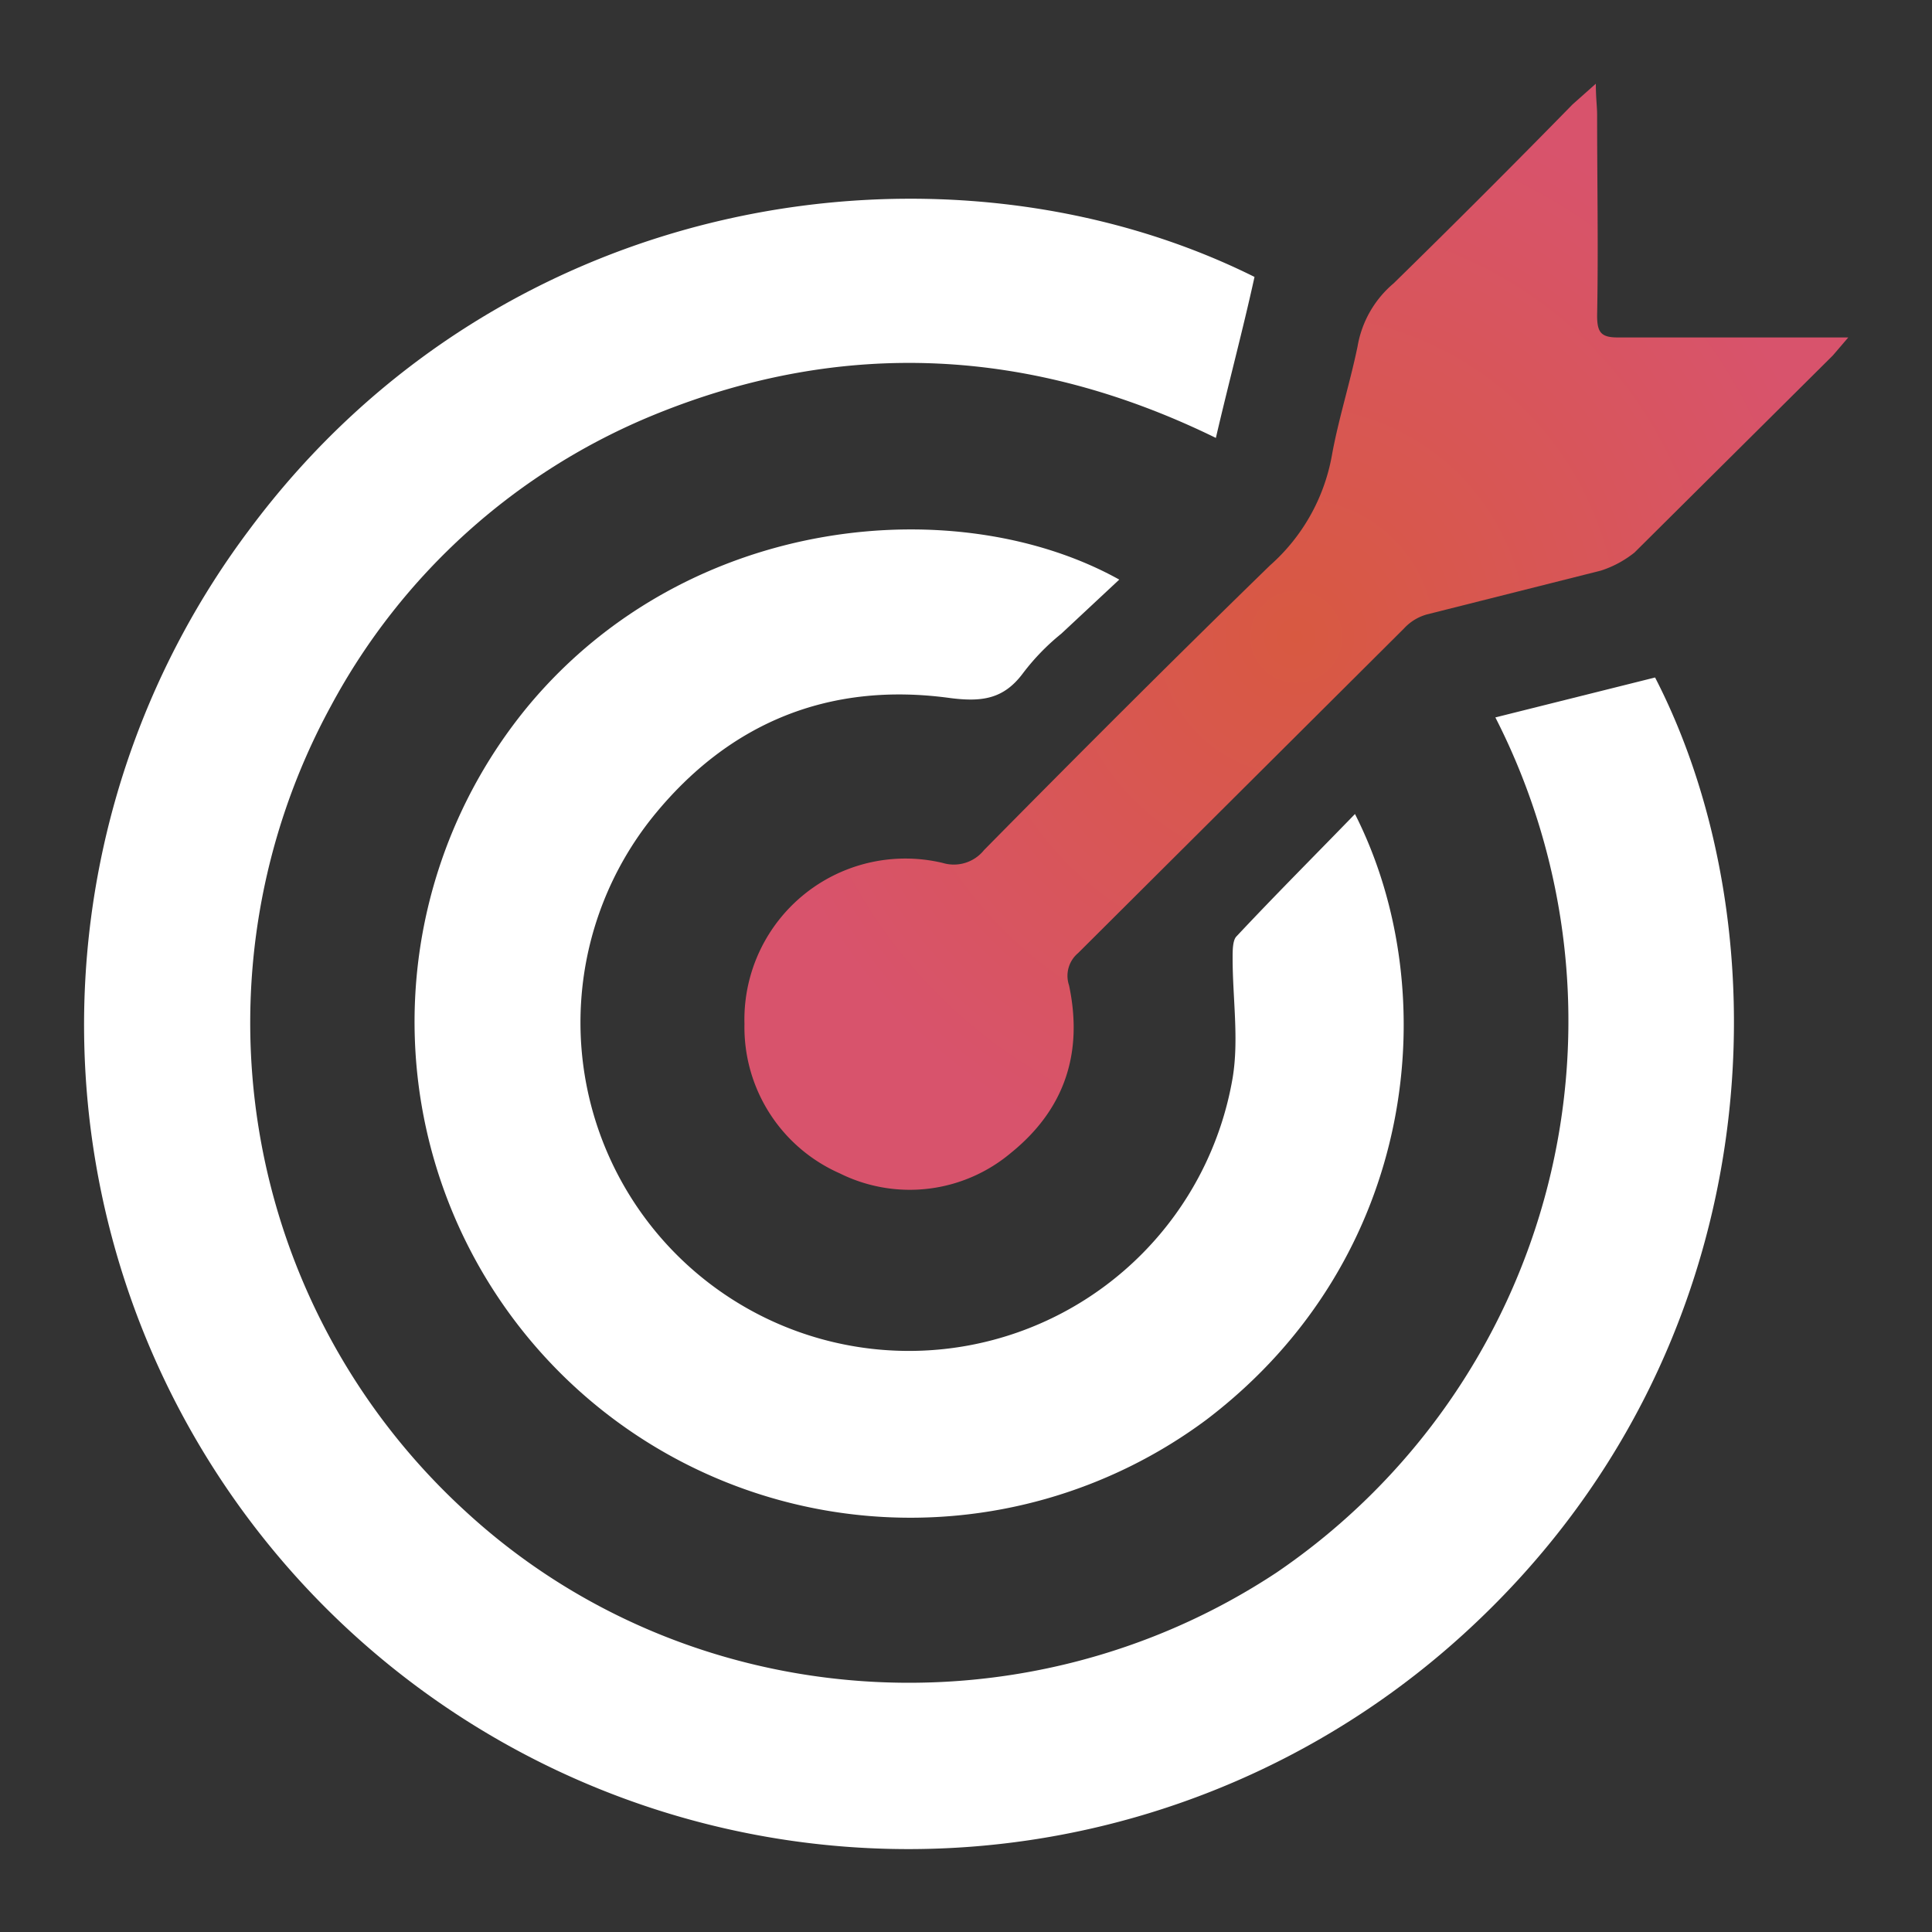
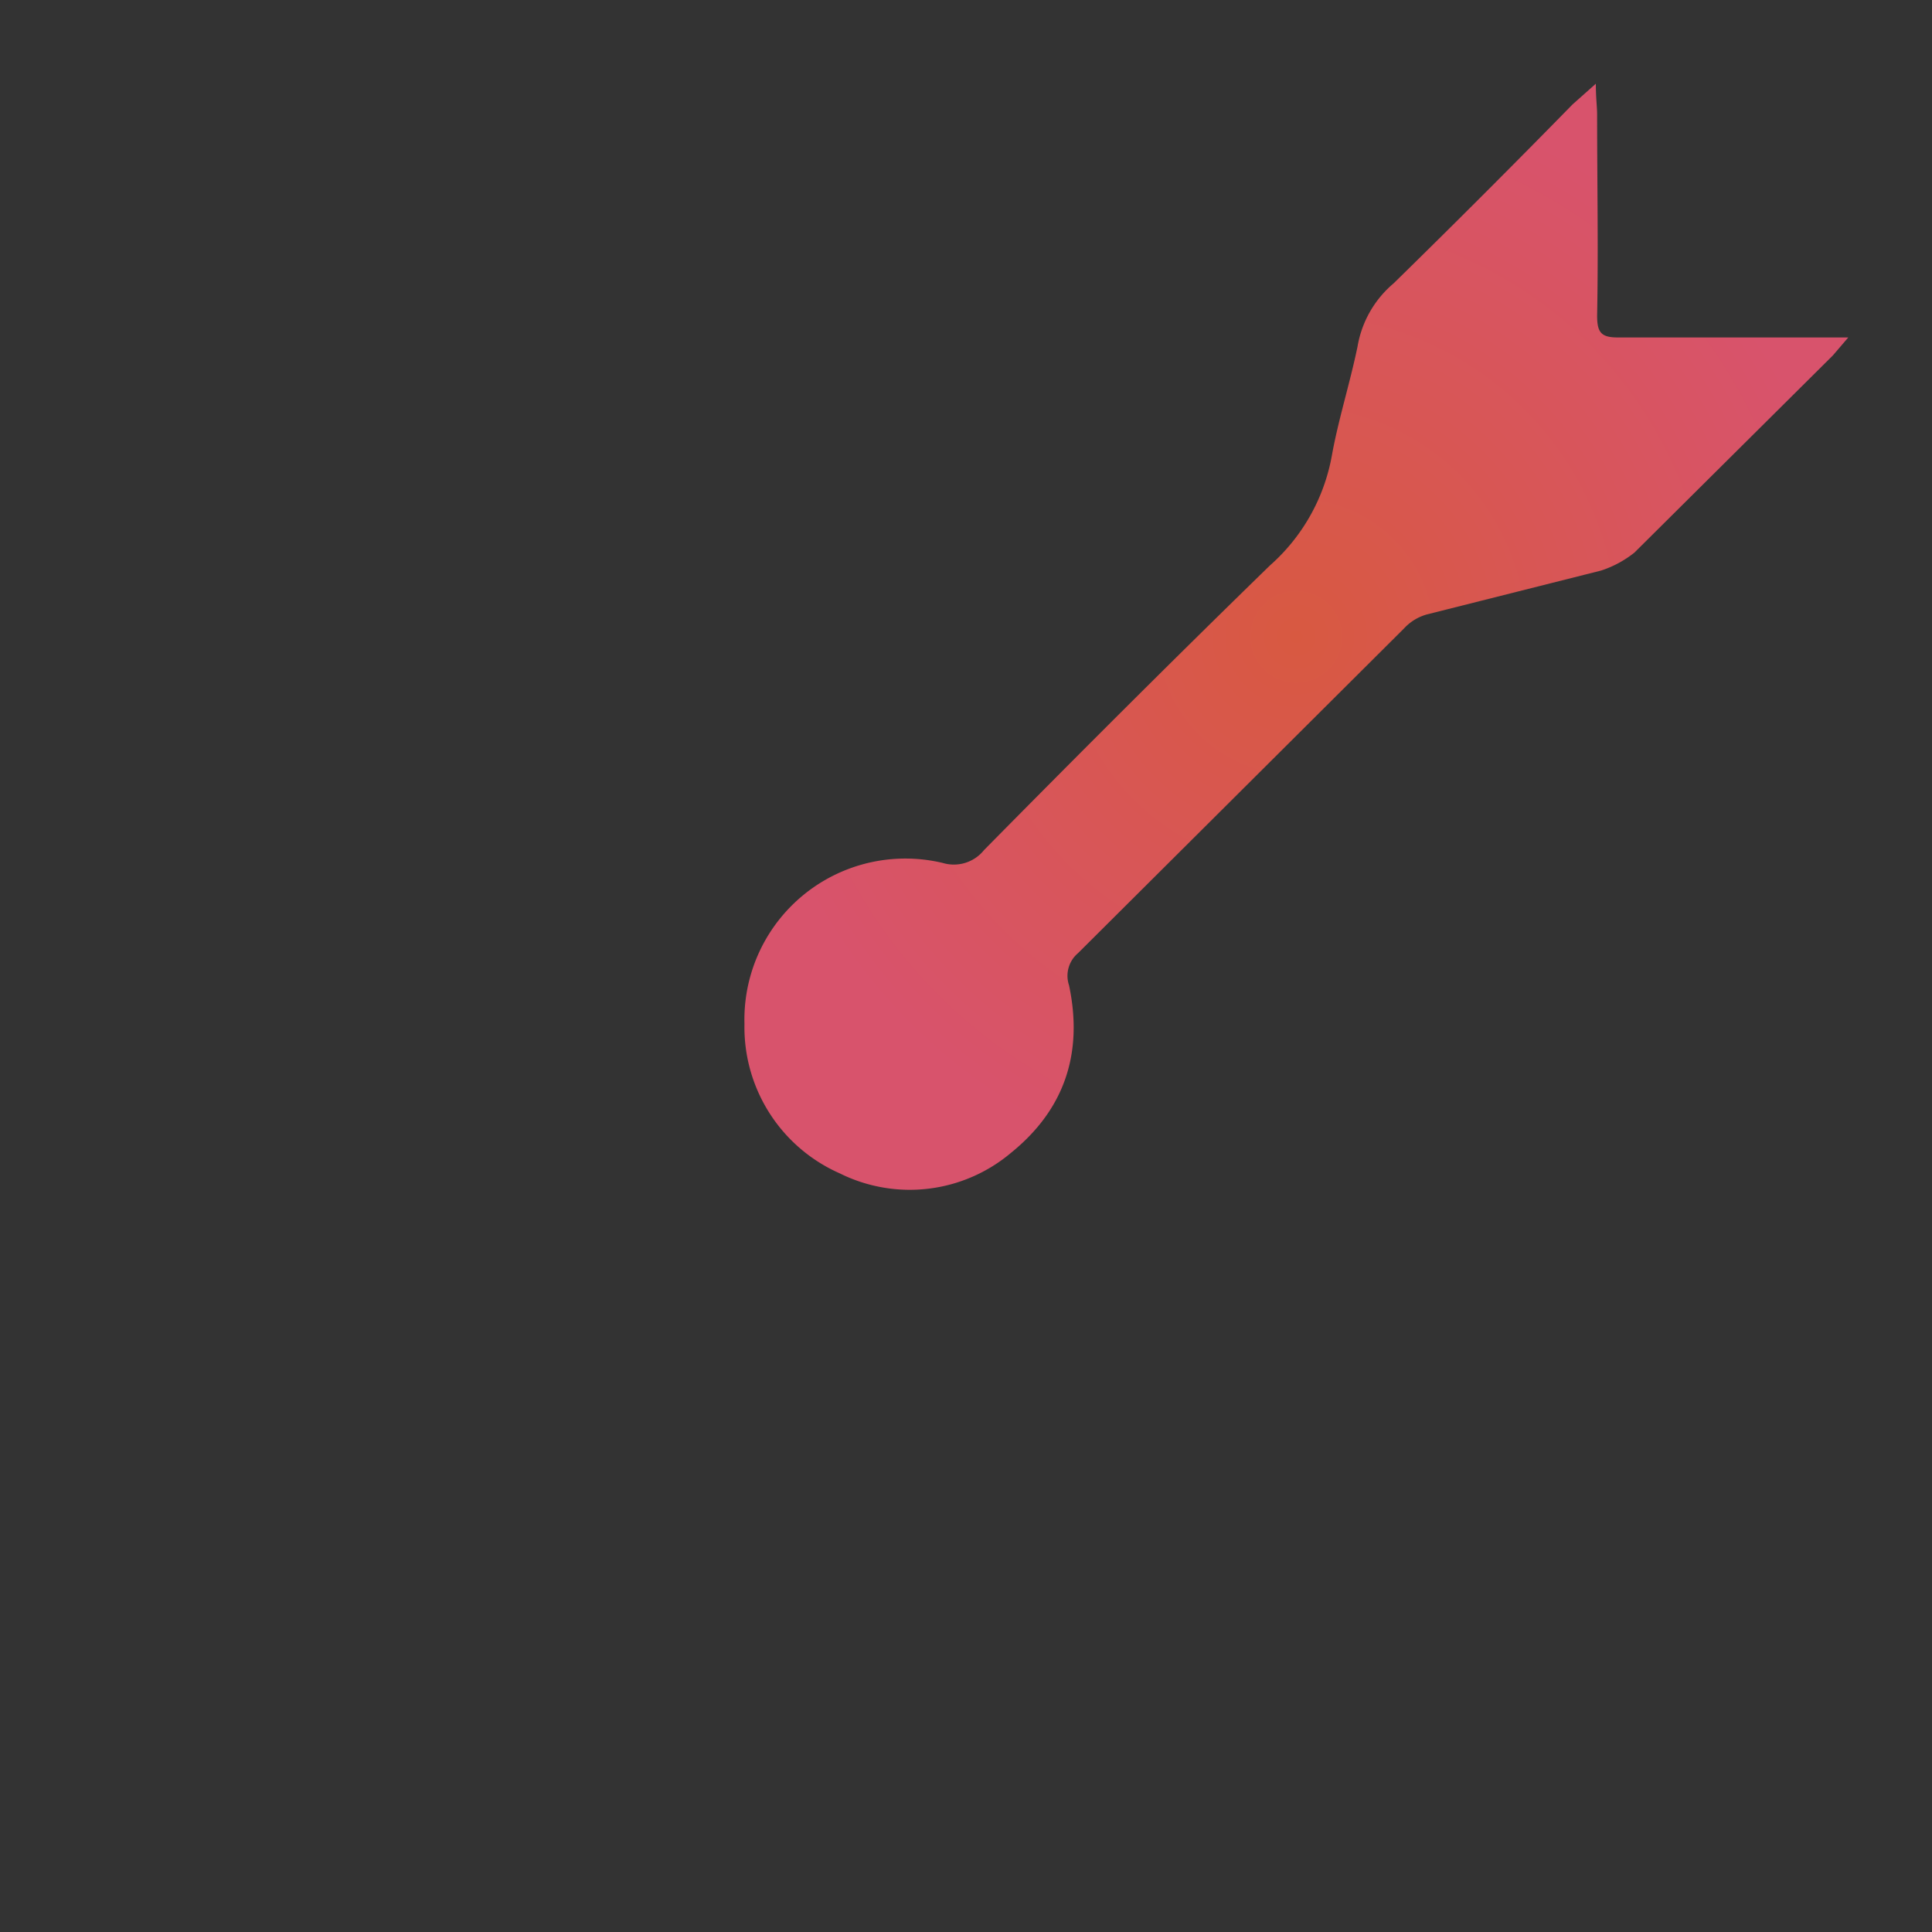
<svg xmlns="http://www.w3.org/2000/svg" id="Layer_1" data-name="Layer 1" viewBox="0 0 150 150">
  <rect x="0" y="0" width="150" height="150" fill="#333333" stroke="none" />
  <defs>
    <style>.cls-1{fill:#fff;}.cls-2{fill:url(#radial-gradient);}</style>
    <radialGradient id="radial-gradient" cx="100.64" cy="49.44" r="42.87" gradientUnits="userSpaceOnUse">
      <stop offset="0" stop-color="#d85941" />
      <stop offset="1" stop-color="#d8536c" />
    </radialGradient>
  </defs>
-   <path class="cls-1" d="M116.1,55.7l12.4-3.1c10.2,19.8,9.2,52.4-14.9,74.3A64,64,0,0,1,19.3,41.2C39.1,14.5,73.7,9.7,97.4,21.5c-.9,4.1-2,8.2-3,12.5-14.3-7-28.9-7.8-43.6-1.8A49.9,49.9,0,0,0,25.7,54.8a51.4,51.4,0,0,0,10.4,62.5c17.1,15.8,43.3,17.8,63,4.8A51.8,51.8,0,0,0,116.1,55.7Z" />
-   <path class="cls-1" d="M105.2,63.2c7,13.8,4.9,34.5-11.5,47A38.5,38.5,0,0,1,41.1,54.7C53.6,39.8,74.5,38.1,86.9,45l-4.5,4.2a17.6,17.6,0,0,0-3,3.1c-1.5,2-3.2,2.2-5.6,1.9-9.4-1.3-17.2,1.9-23.1,9.2a25.5,25.5,0,1,0,45,20.3c.5-3,0-6.2,0-9.3,0-.6,0-1.4.3-1.7C99,69.5,102,66.5,105.2,63.2Z" />
  <path class="cls-2" d="M123.9,6.5c0,1.1.1,1.8.1,2.4,0,5.2.1,10.4,0,15.6,0,1.3.3,1.7,1.6,1.7h17.9l-1.2,1.4L126.9,42.9a8.2,8.2,0,0,1-2.6,1.4l-13.5,3.4a3.8,3.8,0,0,0-1.8,1.1L83.7,74a2.3,2.3,0,0,0-.7,2.5c1.1,5.2-.3,9.6-4.5,13a12.2,12.2,0,0,1-13.3,1.6,12.4,12.4,0,0,1-7.4-11.6A12.5,12.5,0,0,1,73.2,67a3,3,0,0,0,3.2-1c7.3-7.4,14.7-14.8,22.2-22.1a14.9,14.9,0,0,0,4.8-8.5c.5-2.8,1.4-5.6,2-8.5a8.2,8.2,0,0,1,2.8-4.9c4.7-4.6,9.3-9.2,13.9-13.9Z" />
</svg>